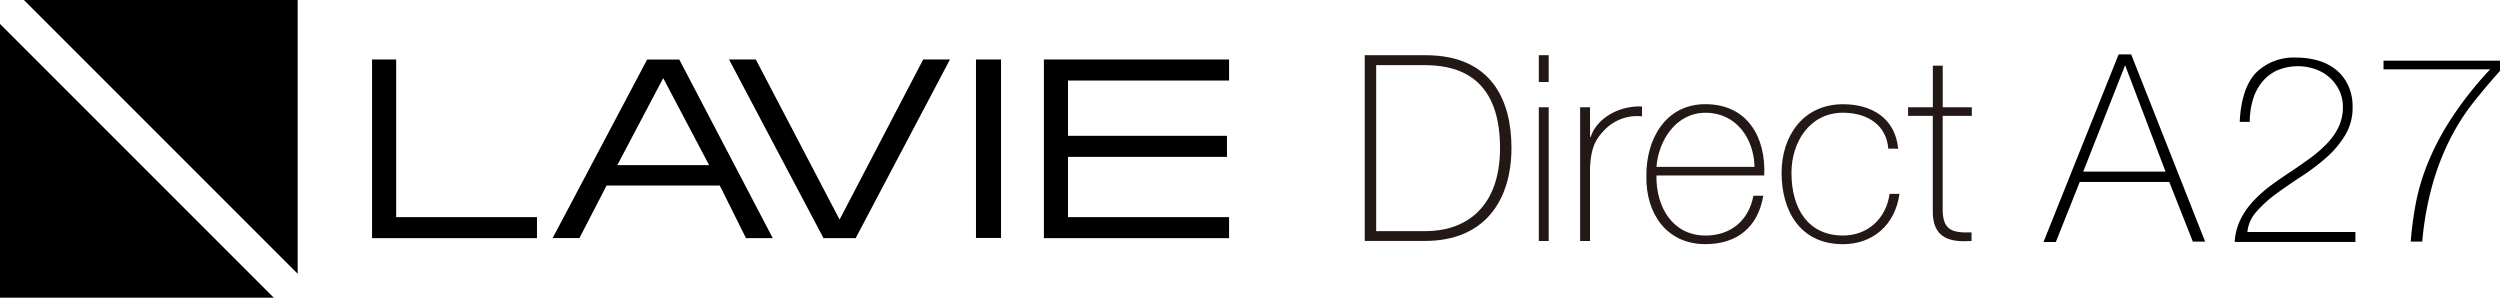
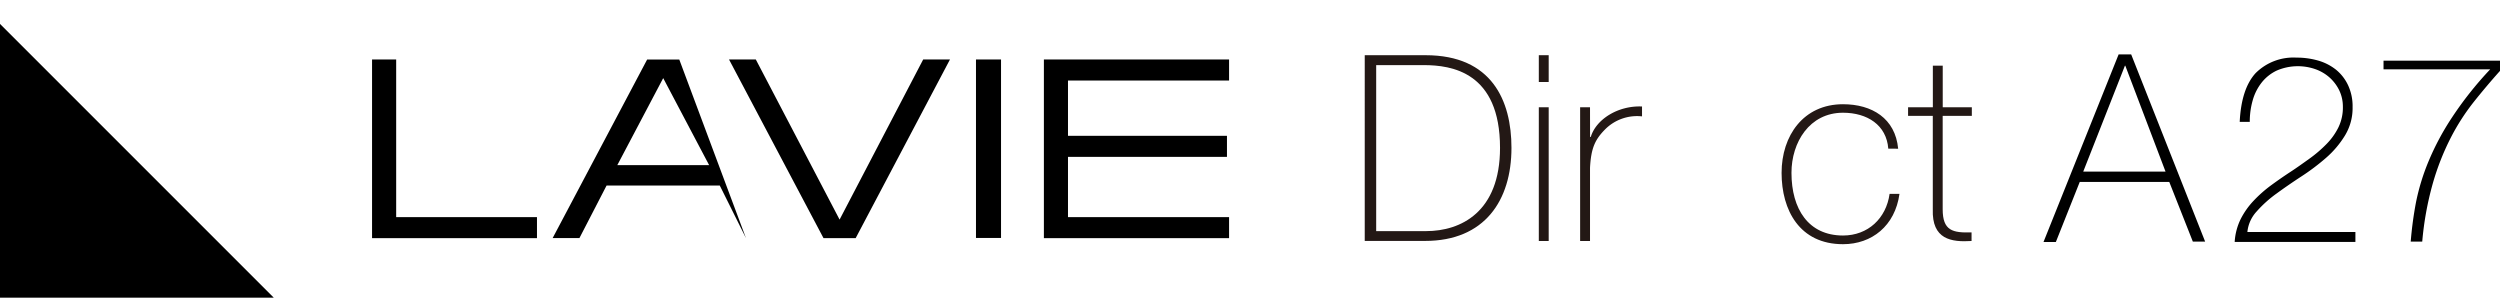
<svg xmlns="http://www.w3.org/2000/svg" id="レイヤー_1" data-name="レイヤー 1" viewBox="0 0 994 118.35">
  <defs>
    <style>.cls-1{fill:#231815;}</style>
  </defs>
  <path class="cls-1" d="M729.12,347.19h24.2c26.38,0,34.14,18.11,34.14,36.84,0,20.89-10.65,37-34.34,37h-24Zm4.55,69.94h19.86c13.76,0,29.38-7.55,29.38-33.1,0-30.21-19.34-32.9-30.31-32.9H733.67Z" transform="translate(-186.5 -325.24)" />
  <path class="cls-1" d="M798.33,357.85V347.19h3.93v10.66Zm0,63.21V367.89h3.93v53.17Z" transform="translate(-186.5 -325.24)" />
  <path class="cls-1" d="M818.71,379.68H819c2.06-6.93,10.75-12.52,20.37-12.1v3.93a17.94,17.94,0,0,0-14.68,5.17c-3.94,4-5.59,7.35-6,15.31v29.07h-3.93V367.89h3.93Z" transform="translate(-186.5 -325.24)" />
-   <path class="cls-1" d="M845.1,395c-.21,12.52,6.41,23.89,19.55,23.89,10,0,17.17-6,19-15.82h3.93c-2.07,12.41-10.35,19.24-23,19.24-15.51,0-23.69-12.21-23.48-26.9-.21-14.58,7.44-28.75,23.48-28.75,16.66,0,24.1,13.13,23.38,28.34Zm39-3.41c-.21-11.17-7.24-21.52-19.45-21.52-11.79,0-18.72,11-19.55,21.52Z" transform="translate(-186.5 -325.24)" />
  <path class="cls-1" d="M937.28,384.34c-.72-9.42-8.38-14.28-18-14.28-13.34,0-20.49,11.79-20.49,23.89,0,14.38,6.73,24.93,20.49,24.93,9.93,0,17.17-6.82,18.52-16.55h3.93c-1.76,12.73-11,20-22.45,20-17.28,0-24.42-13.55-24.42-28.35s8.69-27.3,24.42-27.3c11.48,0,20.79,5.58,21.93,17.69Z" transform="translate(-186.5 -325.24)" />
  <path class="cls-1" d="M970.5,371.3H958.91v37.14c0,8.58,4,9.41,11.48,9.2v3.42c-8.07.51-15.83-.62-15.41-12.62V371.3h-9.83v-3.41H955V351.34h3.93v16.55H970.5Z" transform="translate(-186.5 -325.24)" />
  <g id="レイヤー_2" data-name="レイヤー 2">
    <g id="レイヤー_2-2" data-name="レイヤー 2-2">
-       <path d="M456.58,348.9H443.81l-37.58,71h10.65L427.68,399h45l10.42,20.92h10.65Zm-24.64,42,18.25-34.6,18.26,34.6Z" transform="translate(-186.5 -325.24)" />
+       <path d="M456.58,348.9H443.81l-37.58,71h10.65L427.68,399h45l10.42,20.92Zm-24.64,42,18.25-34.6,18.26,34.6Z" transform="translate(-186.5 -325.24)" />
      <polygon points="327.43 94.69 340.21 94.69 377.71 23.65 367.06 23.65 333.82 87.31 300.51 23.65 289.86 23.65 327.43 94.69" />
      <polygon points="147.93 94.69 213.5 94.69 213.5 86.33 157.52 86.33 157.52 23.65 147.93 23.65 147.93 94.69" />
      <rect x="388.05" y="23.65" width="9.96" height="70.96" />
      <polygon points="415.05 94.69 488.68 94.69 488.68 86.33 424.63 86.33 424.63 62.37 487.84 62.37 487.84 54 424.63 54 424.63 32.02 488.68 32.02 488.68 23.65 415.05 23.65 415.05 94.69" />
      <polygon points="0 118.35 108.84 118.35 0 9.51 0 118.35" />
-       <polygon points="9.51 0 118.35 108.84 118.35 0 9.51 0" />
    </g>
  </g>
  <path d="M1028.86,346.88h5l29.4,74.42h-4.89L1049,397.57h-35.59l-9.5,23.88H999Zm18.66,46.6-16-42.12h-.15l-16.58,42.12Z" transform="translate(-186.5 -325.24)" />
  <path d="M1077.42,412.29a30.88,30.88,0,0,1,5.07-7.18,51.13,51.13,0,0,1,6.88-6.11c2.55-1.87,5.14-3.68,7.78-5.4s5.1-3.5,7.59-5.28a51.14,51.14,0,0,0,6.76-5.79,25.58,25.58,0,0,0,4.75-6.64,18,18,0,0,0,1.78-8.19,15,15,0,0,0-1.48-6.61,16.76,16.76,0,0,0-3.89-5.1,17.15,17.15,0,0,0-5.64-3.27,21.18,21.18,0,0,0-15.27.57,16.84,16.84,0,0,0-5.94,4.68,20.29,20.29,0,0,0-3.59,7,30.65,30.65,0,0,0-1.21,8.72h-4q.63-13.12,6.29-19.34a21.27,21.27,0,0,1,16.29-6.2,30.58,30.58,0,0,1,8.66,1.19,20.45,20.45,0,0,1,7.09,3.65,17.57,17.57,0,0,1,4.77,6.17,19.75,19.75,0,0,1,1.78,8.69,20.94,20.94,0,0,1-3,11.21,37.94,37.94,0,0,1-7.51,8.9,86.88,86.88,0,0,1-9.79,7.39c-3.53,2.31-6.82,4.57-9.9,6.82a47.42,47.42,0,0,0-7.92,7.12,14,14,0,0,0-3.71,8.19h42.95v3.94h-48A23.78,23.78,0,0,1,1077.42,412.29Z" transform="translate(-186.5 -325.24)" />
  <path d="M1147.1,405.67a86.7,86.7,0,0,1,5-16.31,104,104,0,0,1,9.35-17.47,140.72,140.72,0,0,1,15.15-19.08h-42.41v-3.44h46.36v4c-3.59,4-7.09,8.15-10.47,12.39a86.63,86.63,0,0,0-9.17,14.27,100.31,100.31,0,0,0-7.09,18,124.49,124.49,0,0,0-4.24,23.28H1145A147.11,147.11,0,0,1,1147.1,405.67Z" transform="translate(-186.5 -325.24)" />
</svg>